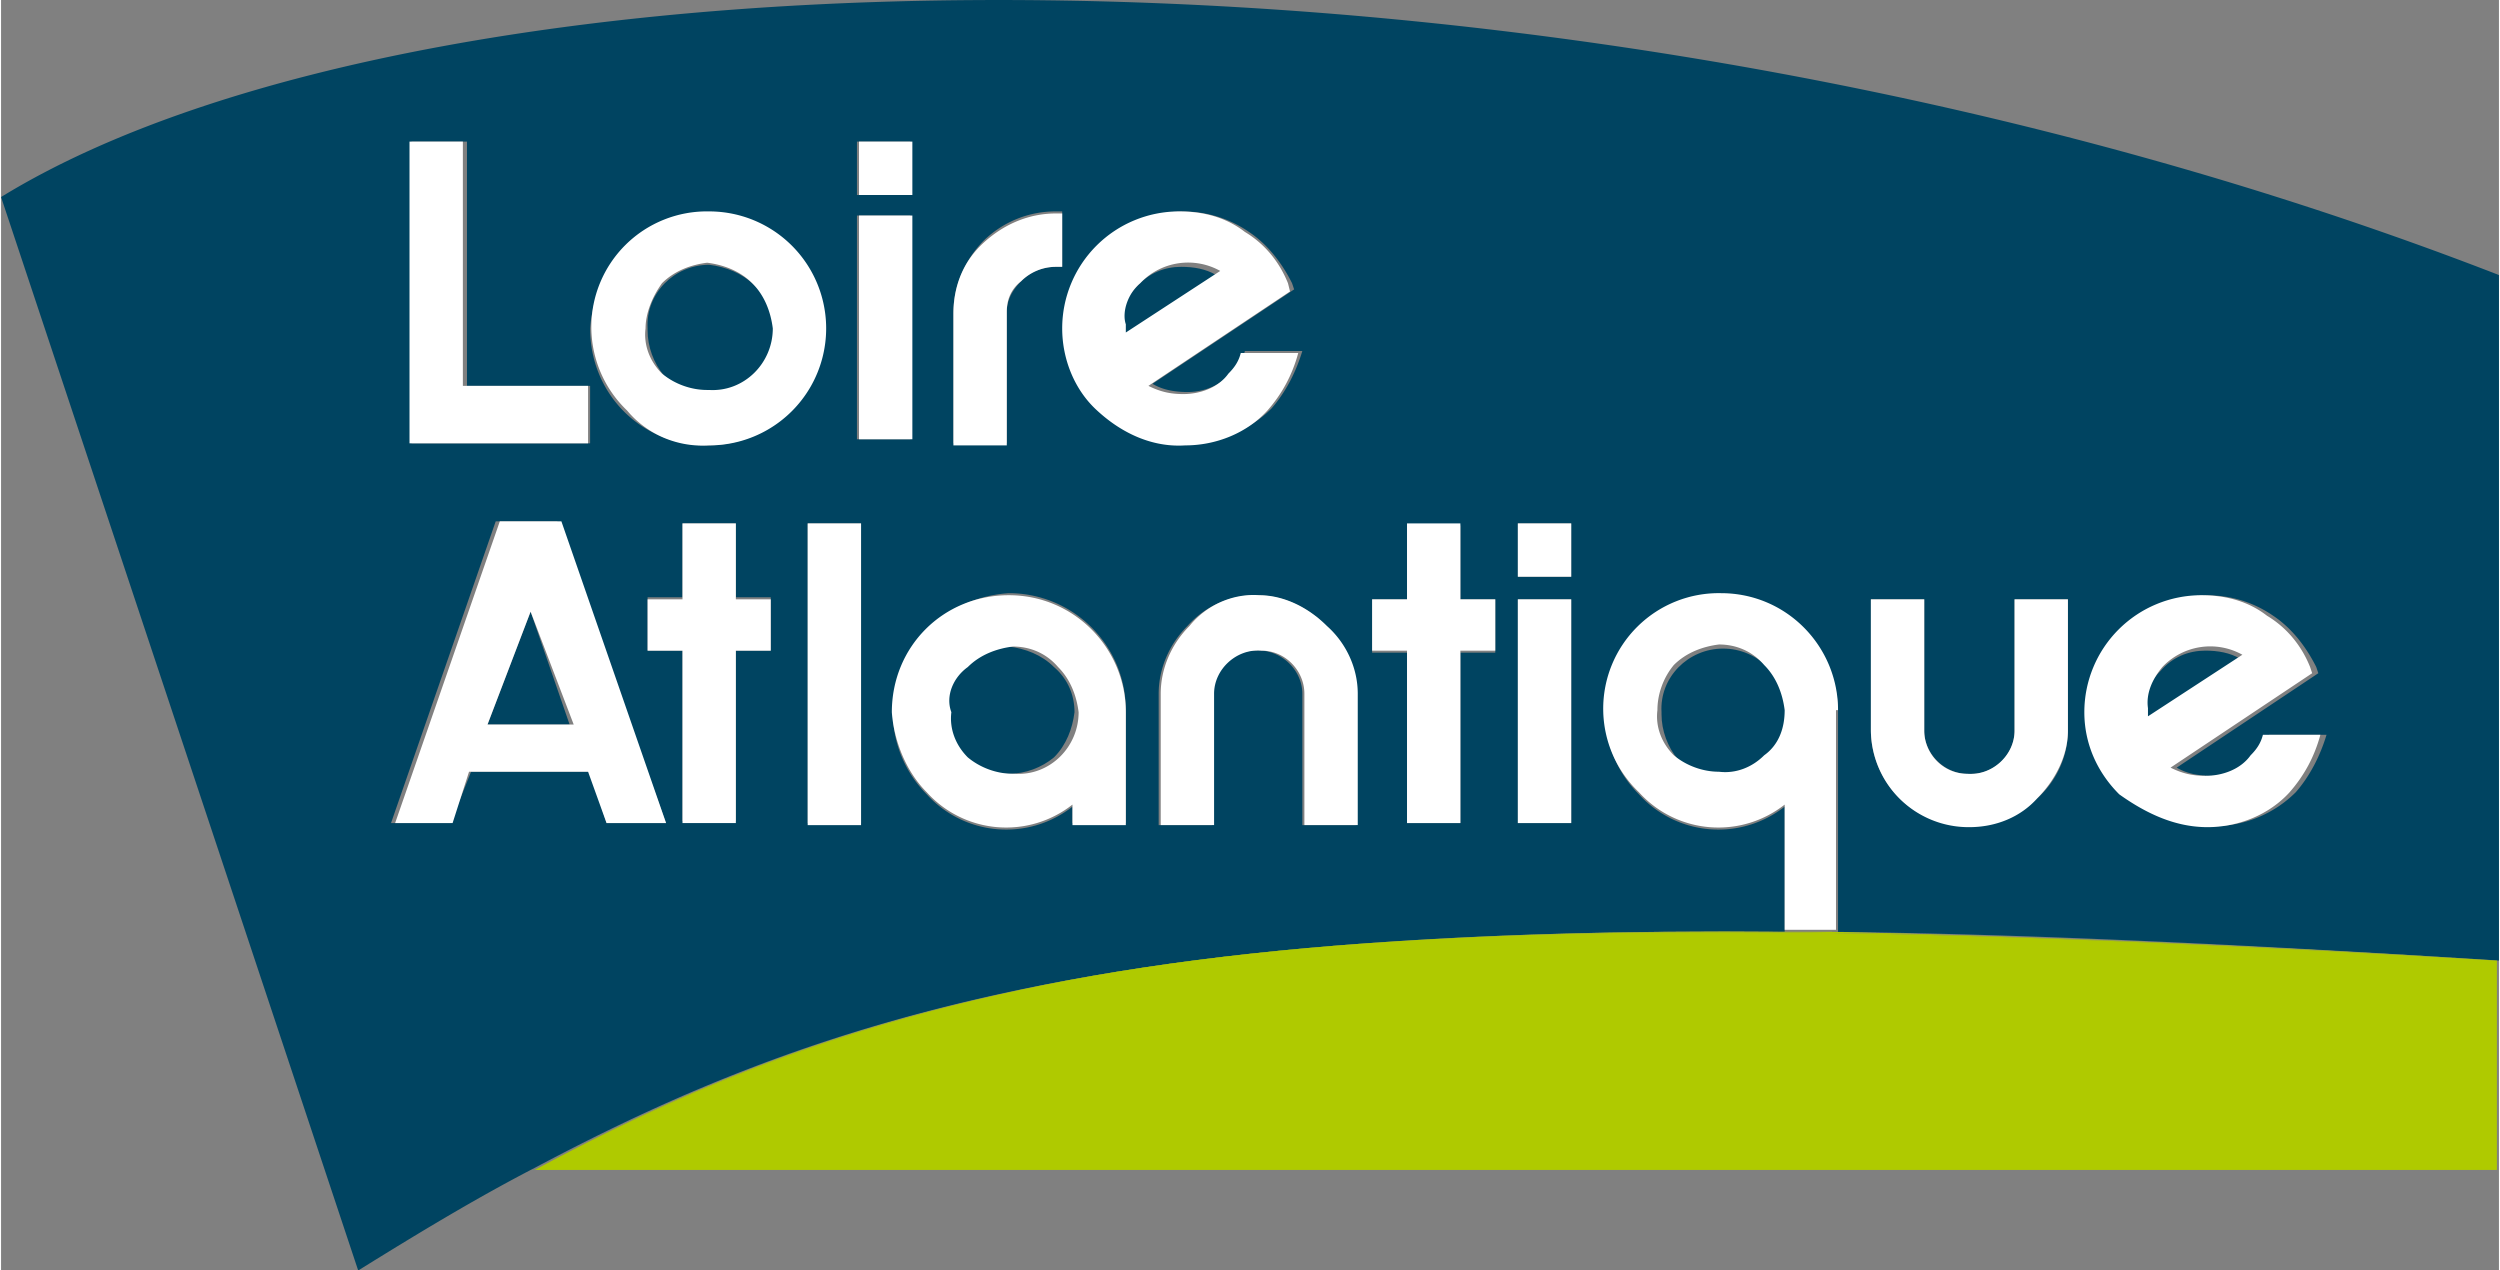
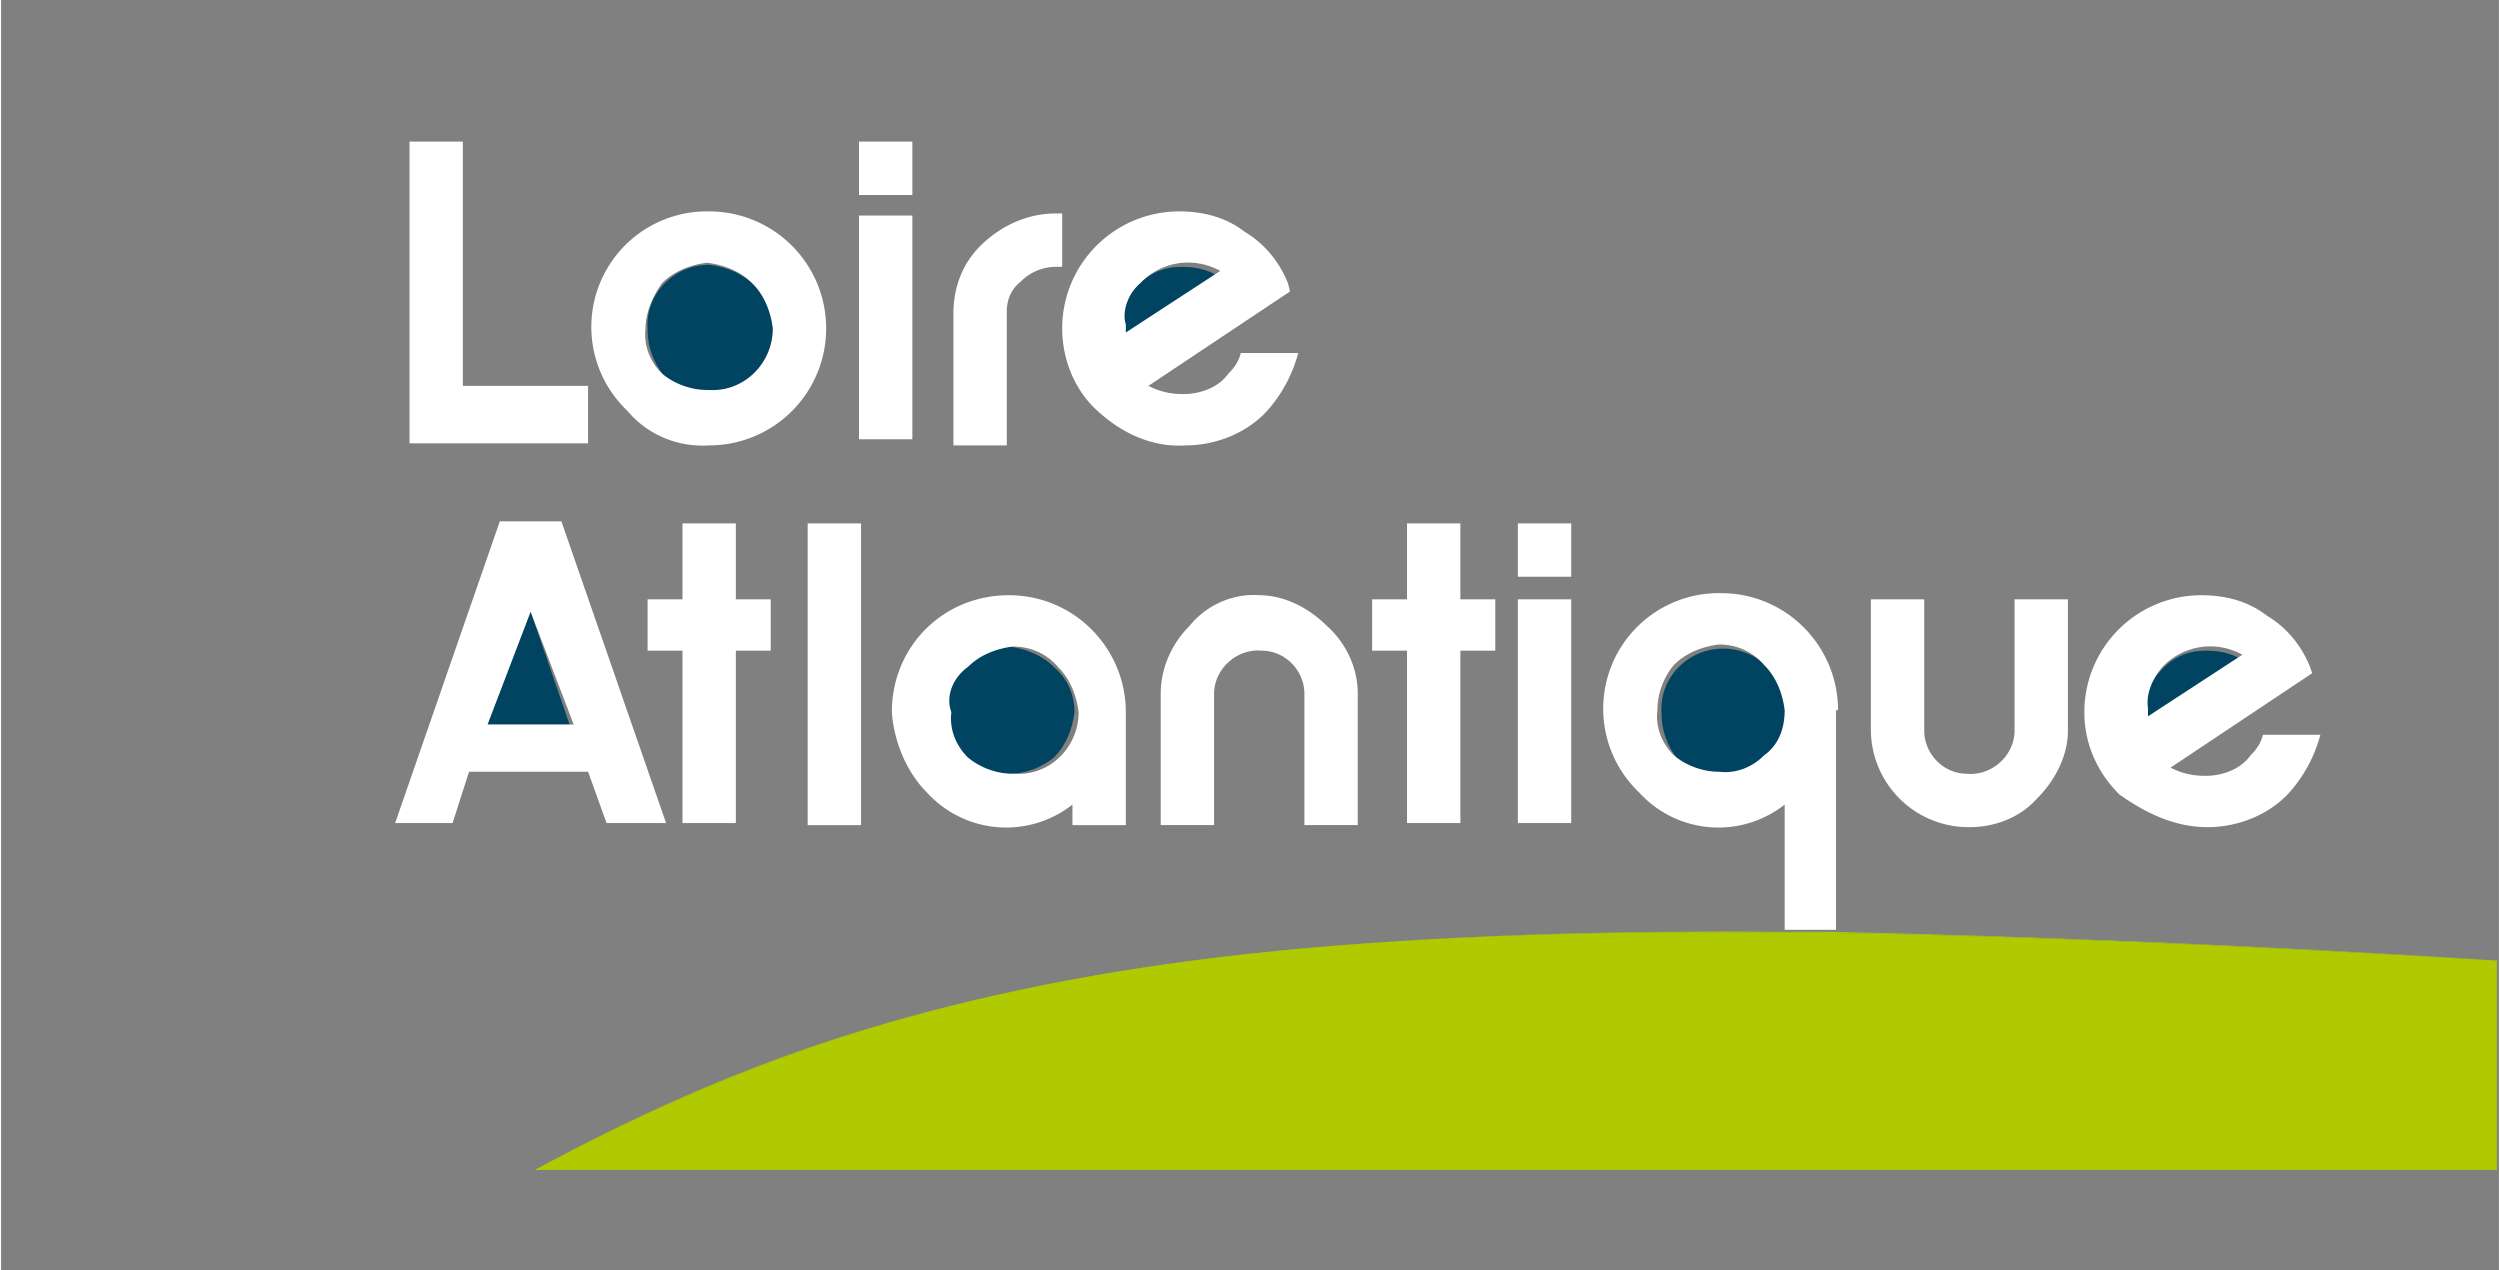
<svg xmlns="http://www.w3.org/2000/svg" viewBox="0 0 121.7 61.9" width="122" height="62">
  <rect x="0" y="0" width="121.7" height="61.9" fill="#808080" stroke="none" />
  <path fill="#004461" d="M59.2 13.4c-.5-.3-1.1-.4-1.7-.4-.8 0-1.6.3-2.2 1-.6.6-.9 1.4-.8 2.2v.4l4.7-3.2ZM109.1 32.1c-.5-.3-1.1-.4-1.7-.4-.8 0-1.6.3-2.2 1-.6.6-.9 1.4-.8 2.2v.4l4.7-3.2ZM34.5 19.1c.8 0 1.6-.3 2.2-.8.6-.6.9-1.4 1-2.2 0-.8-.3-1.6-1-2.2-.6-.6-1.4-.9-2.2-1-1.7 0-3.1 1.4-3 3.1v.1c0 .8.3 1.6.8 2.2.6.5 1.3.8 2.2.8ZM83.9 31.6c-1.7 0-3.1 1.4-3 3.1v.1c0 .8.3 1.6.8 2.2.6.6 1.4.9 2.2.8.8 0 1.6-.3 2.2-.8.6-.6.9-1.4 1-2.2-.1-1.8-1.5-3.2-3.2-3.2ZM49.1 37.7c.8 0 1.6-.3 2.2-.8.6-.6.9-1.4 1-2.2 0-.8-.3-1.6-1-2.2-.6-.6-1.4-.9-2.2-1-1.7 0-3.1 1.4-3 3.1v.1c0 .8.3 1.6.8 2.2.6.5 1.4.8 2.2.8Z" />
-   <path fill="#004461" d="M86.9 45.4v-6.1a5.22 5.22 0 0 1-7.1-.6c-2.2-2.2-2.2-5.8 0-8s5.8-2.2 8 0a5.6 5.6 0 0 1 1.7 4v10.7h-.3c9.3.1 19.9.6 32.5 1.4V13.4C76.1-4.3 21-3.3 0 9.6l17.4 52.3c2.9-1.8 5.7-3.5 8.6-5 13.7-7.3 28-11.8 60.9-11.5Zm16.6-14.7a5.6 5.6 0 0 1 7.2-.7c.9.6 1.6 1.5 2.1 2.5l.1.3-6.9 4.6c.5.3 1.1.4 1.7.4.8 0 1.6-.3 2.2-1 .3-.3.5-.6.6-1h2.8c-.3 1-.8 2-1.5 2.8a5.67 5.67 0 0 1-8 0 5.6 5.6 0 0 1-1.7-4c-.2-1.5.3-2.9 1.4-3.9Zm-12.4-1.5h2.6v6.4c0 1.2 1.1 2.2 2.3 2.1 1.2 0 2.1-1 2.1-2.1v-6.4h2.6v6.4c0 1.3-.6 2.5-1.5 3.3a4.83 4.83 0 0 1-6.7 0 4.7 4.7 0 0 1-1.4-3.3v-6.4Zm-53.6 2.5h-1.7V40h-2.6v-8.3h-1.7v-2.6h1.7v-3.6h2.6v3.6h1.7v2.6Zm4.4 8.4h-2.6V25.5h2.6v14.6Zm32-14.6h2.6v2.6h-2.6v-2.6Zm0 3.7h2.6v10.9h-2.6V29.2Zm-7.1 0h1.7v-3.6h2.6v3.6h1.7v2.6h-1.7v8.3h-2.6v-8.3h-1.7v-2.6Zm-.8 4.6v6.4h-2.6v-6.4c0-1.2-1.1-2.2-2.3-2.1-1.2 0-2.1 1-2.1 2.1v6.4h-2.6v-6.4c0-1.2.5-2.4 1.4-3.3 1.6-1.8 4.3-2 6.2-.5.2.1.3.3.5.5a4 4 0 0 1 1.5 3.3ZM53.6 12a5.6 5.6 0 0 1 7.2-.7c.9.6 1.6 1.5 2.1 2.5l.1.3-6.9 4.6c.5.3 1.1.4 1.7.4.8 0 1.6-.3 2.2-1 .3-.3.5-.6.6-1h2.8c-.3 1-.8 2-1.5 2.8a5.67 5.67 0 0 1-8 0 5.6 5.6 0 0 1-1.7-4c-.3-1.4.3-2.9 1.4-3.9Zm-7.2 3.2c0-1.3.6-2.6 1.5-3.5a5 5 0 0 1 3.5-1.4h.3V13h-.3c-.6 0-1.2.2-1.7.7-.4.4-.7.9-.7 1.5v6.4h-2.6v-6.4Zm2.7 13.7c3.1 0 5.7 2.5 5.7 5.7v5.5h-2.6v-.8a5.22 5.22 0 0 1-7.1-.6 5.67 5.67 0 0 1 0-8c1.1-1.1 2.5-1.7 4-1.8Zm-7.3-22h2.5v2.6h-2.6V6.9h.1Zm0 3.6h2.5v10.9h-2.6V10.5h.1ZM30.4 12c2.2-2.2 5.8-2.2 8 0a5.6 5.6 0 0 1 1.7 4c0 3.1-2.5 5.7-5.7 5.7s-5.7-2.5-5.7-5.7c.1-1.4.7-2.9 1.7-4ZM19.9 6.9h2.8v11.9h6v2.8H20V6.9h-.1Zm2 33.2H19l5.1-14.7h3l5.3 14.7h-2.9l-.8-2.5h-5.8l-1 2.5Z" />
  <path fill="#004461" d="M23.7 35.3h4l-1.9-5.5-2.1 5.5Z" />
  <path fill="#afca00" d="M26 57h95.6V46.8C66.3 43.5 46.9 45.8 26 57Z" />
  <path fill="#afca00" d="M121.7 46.8c-12.6-.8-23.3-1.2-32.5-1.4H87c-33-.3-47.3 4.2-61 11.6 20.9-11.2 40.3-13.5 95.7-10.2Z" />
  <path fill="#fff" d="M34.5 21.7a5.7 5.7 0 1 0 0-11.4 5.63 5.63 0 0 0-4 9.7c1 1.2 2.5 1.8 4 1.7Zm-2.3-7.9c.6-.6 1.4-.9 2.2-1 .8.1 1.6.4 2.2 1 .6.6.9 1.4 1 2.2 0 1.7-1.4 3.1-3.1 3h-.1c-.8 0-1.6-.3-2.2-.8-.6-.6-.9-1.4-.8-2.2 0-.7.3-1.5.8-2.2ZM41.8 10.5h2.6v10.9h-2.6zM49 15.2c0-.6.2-1.1.7-1.5.4-.4 1-.7 1.7-.7h.3v-2.6h-.3c-1.3 0-2.5.5-3.5 1.4s-1.5 2.1-1.5 3.5v6.4H49v-6.5ZM35.8 25.5h-2.6v3.7h-1.7v2.5h1.7v8.4h2.6v-8.4h1.7v-2.5h-1.7v-3.7ZM39.3 25.5h2.6v14.7h-2.6zM45.1 38.6a5.22 5.22 0 0 0 7.1.6v1h2.6v-5.5c0-3.1-2.5-5.7-5.7-5.7s-5.7 2.5-5.7 5.7c.1 1.4.7 2.9 1.7 3.9Zm2-6.1c.6-.6 1.4-.9 2.2-1 .8 0 1.6.3 2.2 1 .6.6.9 1.4 1 2.2 0 1.7-1.4 3.1-3.1 3h-.1c-.8 0-1.6-.3-2.2-.8-.6-.6-.9-1.4-.8-2.2-.3-.8.1-1.7.8-2.2ZM57.9 30.5c-.9.9-1.4 2.1-1.4 3.3v6.4h2.6v-6.4c0-1.2 1.1-2.2 2.3-2.1 1.2 0 2.1 1 2.1 2.1v6.4h2.6v-6.4c0-1.3-.6-2.5-1.5-3.3-.9-.9-2.1-1.5-3.3-1.5-1.3-.1-2.6.5-3.4 1.5ZM68.5 40.1h2.6v-8.4h1.7v-2.5h-1.7v-3.7h-2.6v3.7h-1.7v2.5h1.7v8.4ZM73.9 29.2h2.6v10.9h-2.6zM73.9 25.5h2.6v2.6h-2.6zM89.5 34.6c0-3.1-2.5-5.7-5.7-5.7a5.63 5.63 0 0 0-4 9.7 5.22 5.22 0 0 0 7.1.6v6.1h2.5V34.6h.1Zm-3.6 2.2c-.6.6-1.4.9-2.2.8-.8 0-1.6-.3-2.2-.8-.6-.6-.9-1.4-.8-2.2 0-.8.3-1.6.8-2.2.6-.6 1.4-.9 2.2-1 .8 0 1.6.3 2.2 1 .6.6.9 1.4 1 2.2 0 .9-.3 1.7-1 2.2ZM95.9 40.3c1.3 0 2.5-.5 3.3-1.4.9-.9 1.5-2.1 1.5-3.3v-6.4h-2.6v6.4c0 1.2-1.1 2.2-2.3 2.1-1.2 0-2.1-1-2.1-2.1v-6.4h-2.6v6.4a4.76 4.76 0 0 0 4.8 4.7ZM57.7 21.7c1.5 0 3-.6 4-1.7.7-.8 1.2-1.7 1.5-2.8h-2.8c-.1.4-.3.7-.6 1-.5.7-1.4 1-2.2 1-.6 0-1.1-.1-1.7-.4l6.9-4.6-.1-.4c-.4-1-1.1-1.9-2.1-2.5-.9-.7-2-1-3.2-1a5.7 5.7 0 0 0-5.7 5.7c0 1.5.6 3 1.7 4 1.3 1.2 2.8 1.8 4.3 1.7Zm-2.2-7.9a3.21 3.21 0 0 1 3.9-.6l-4.6 3v-.4c-.2-.6.1-1.5.7-2ZM107.5 40.3c1.5 0 3-.6 4-1.7.7-.8 1.2-1.7 1.5-2.8h-2.8c-.1.4-.3.7-.6 1-.5.7-1.4 1-2.2 1-.6 0-1.1-.1-1.7-.4l6.9-4.6-.1-.3c-.4-1-1.1-1.9-2.1-2.5-.9-.7-2-1-3.2-1a5.7 5.7 0 0 0-5.7 5.7c0 1.5.6 2.9 1.7 4 1.4 1 2.8 1.6 4.3 1.6Zm-2.2-7.8a3.21 3.21 0 0 1 3.9-.6l-4.6 3v-.4c-.1-.7.2-1.4.7-2ZM28.6 18.8h-6.1V6.9h-2.6v14.7h8.7v-2.8ZM29.5 40.1h2.9l-5.1-14.7h-3l-5.1 14.7H22l.8-2.5h5.8l.9 2.5Zm-5.8-4.8 2.1-5.5 2.1 5.5h-4.2ZM41.8 6.9h2.6v2.6h-2.6z" />
</svg>